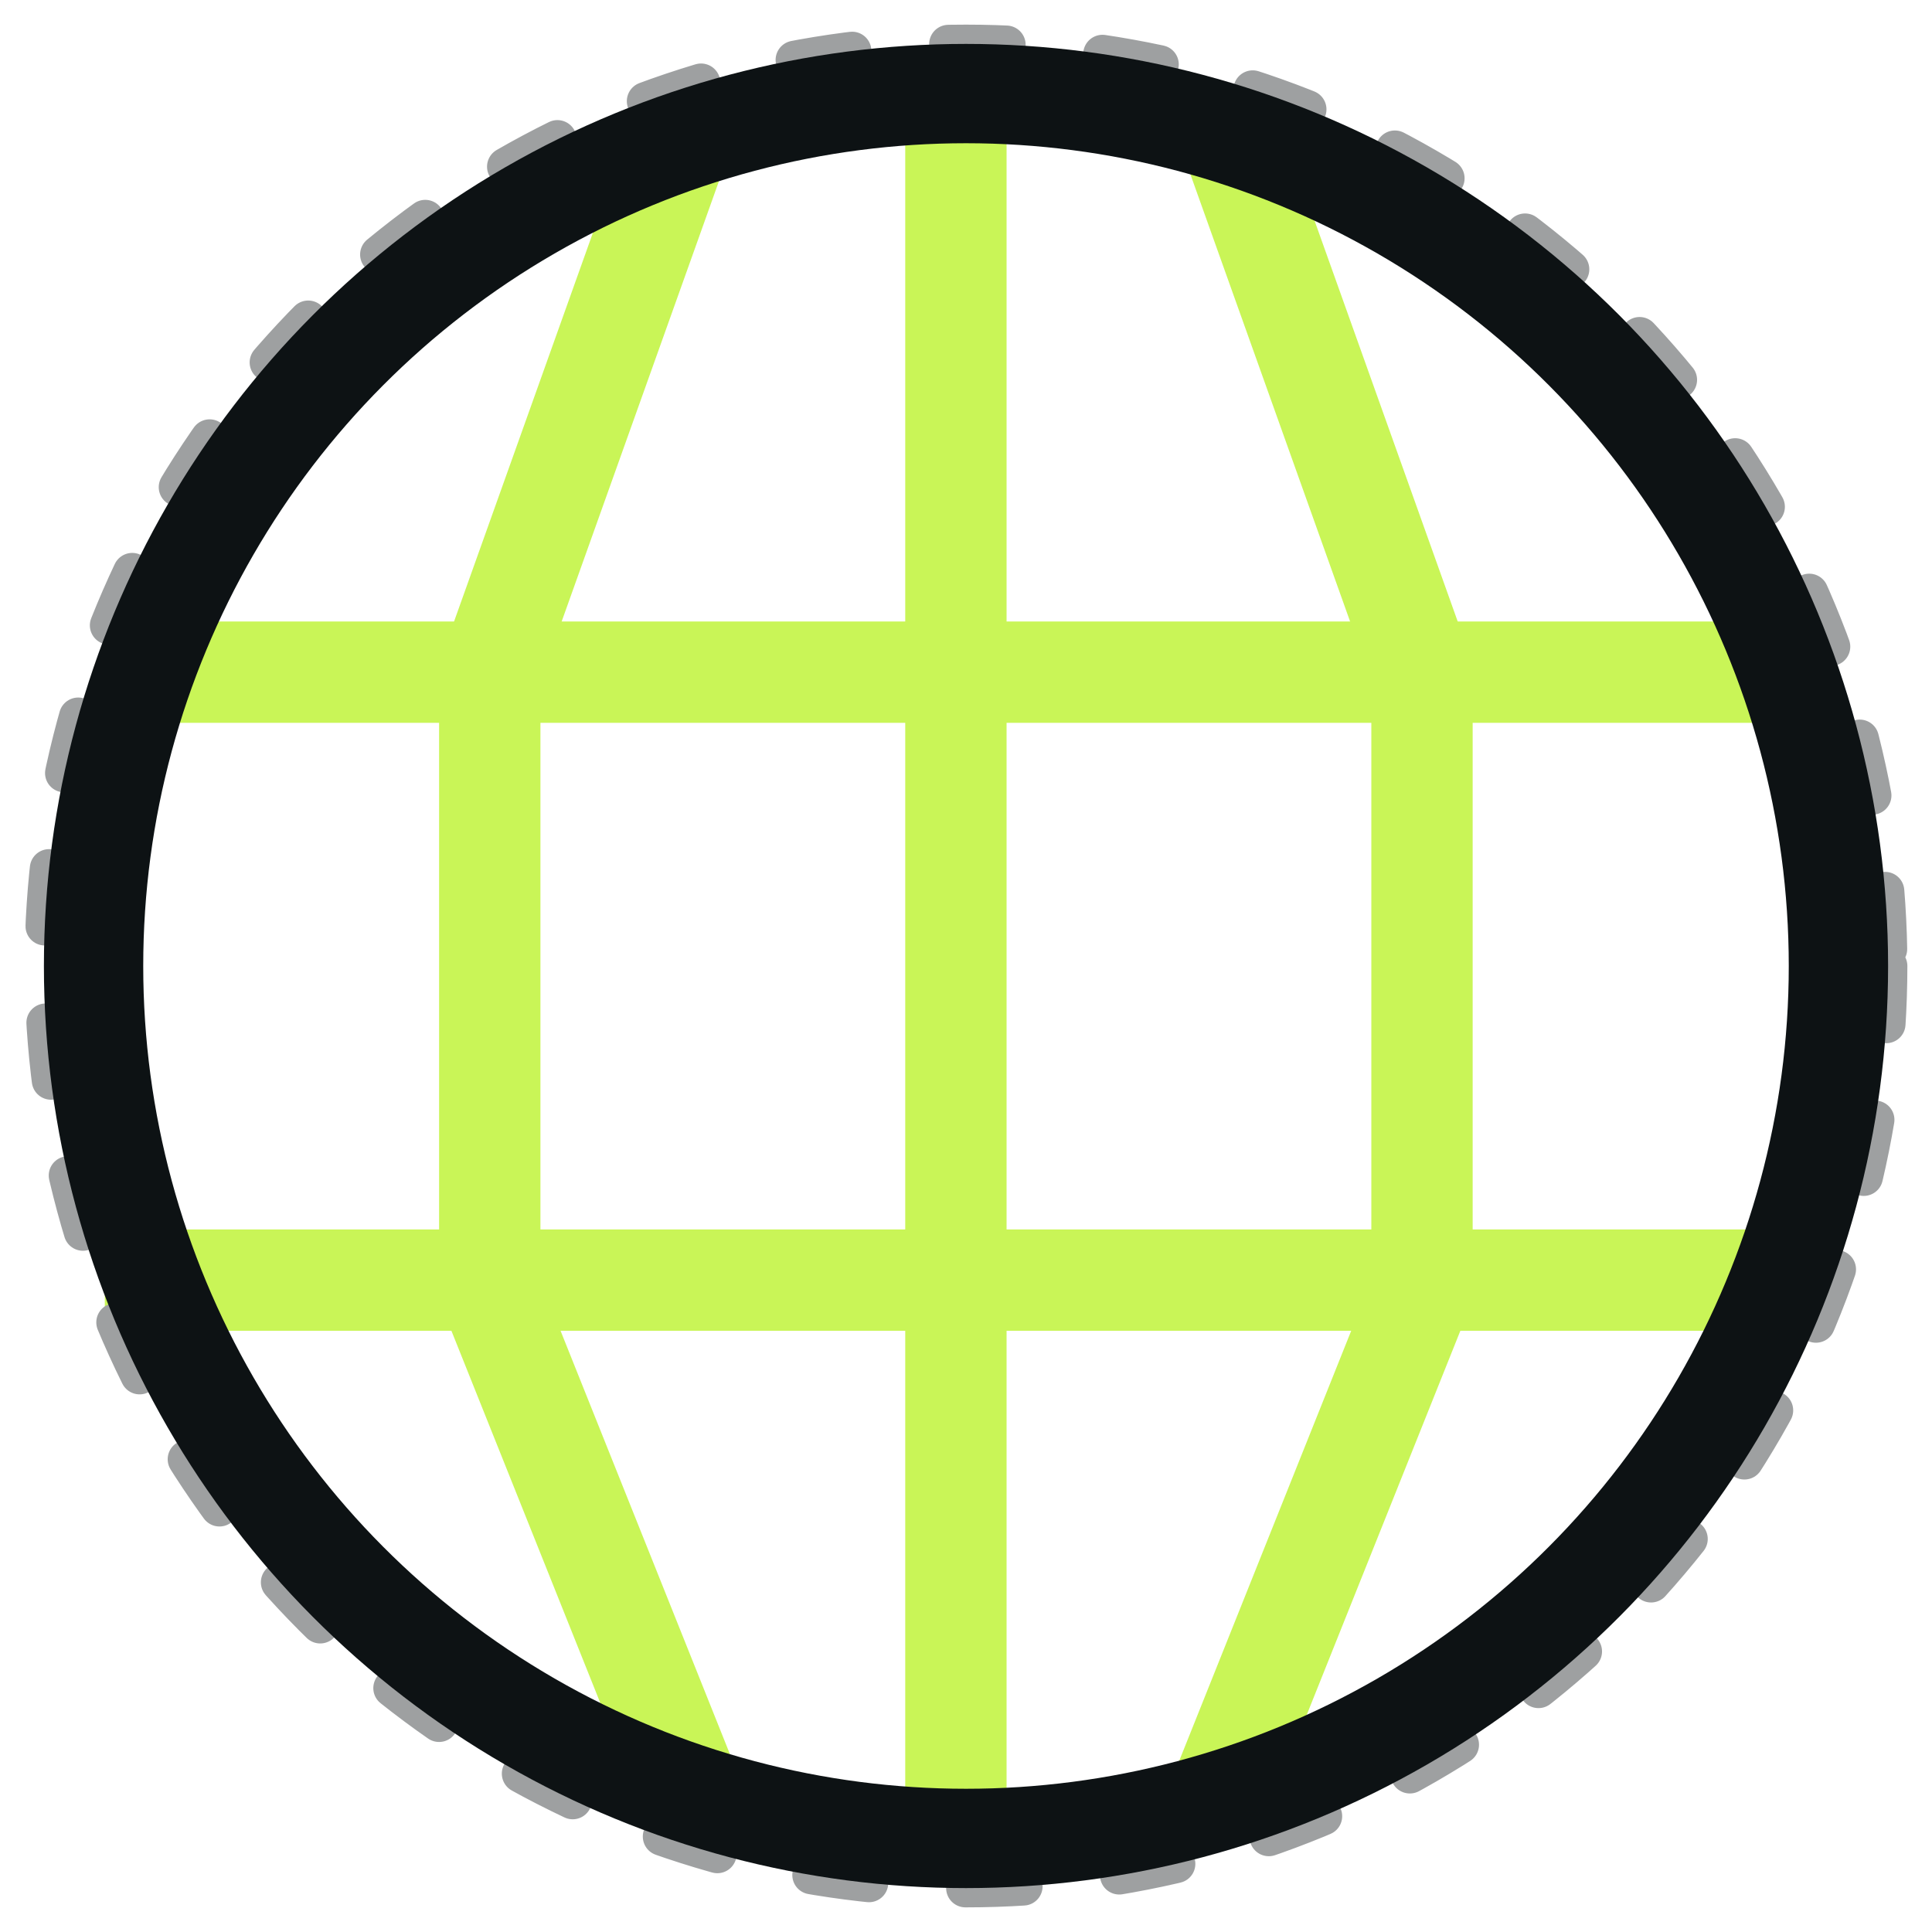
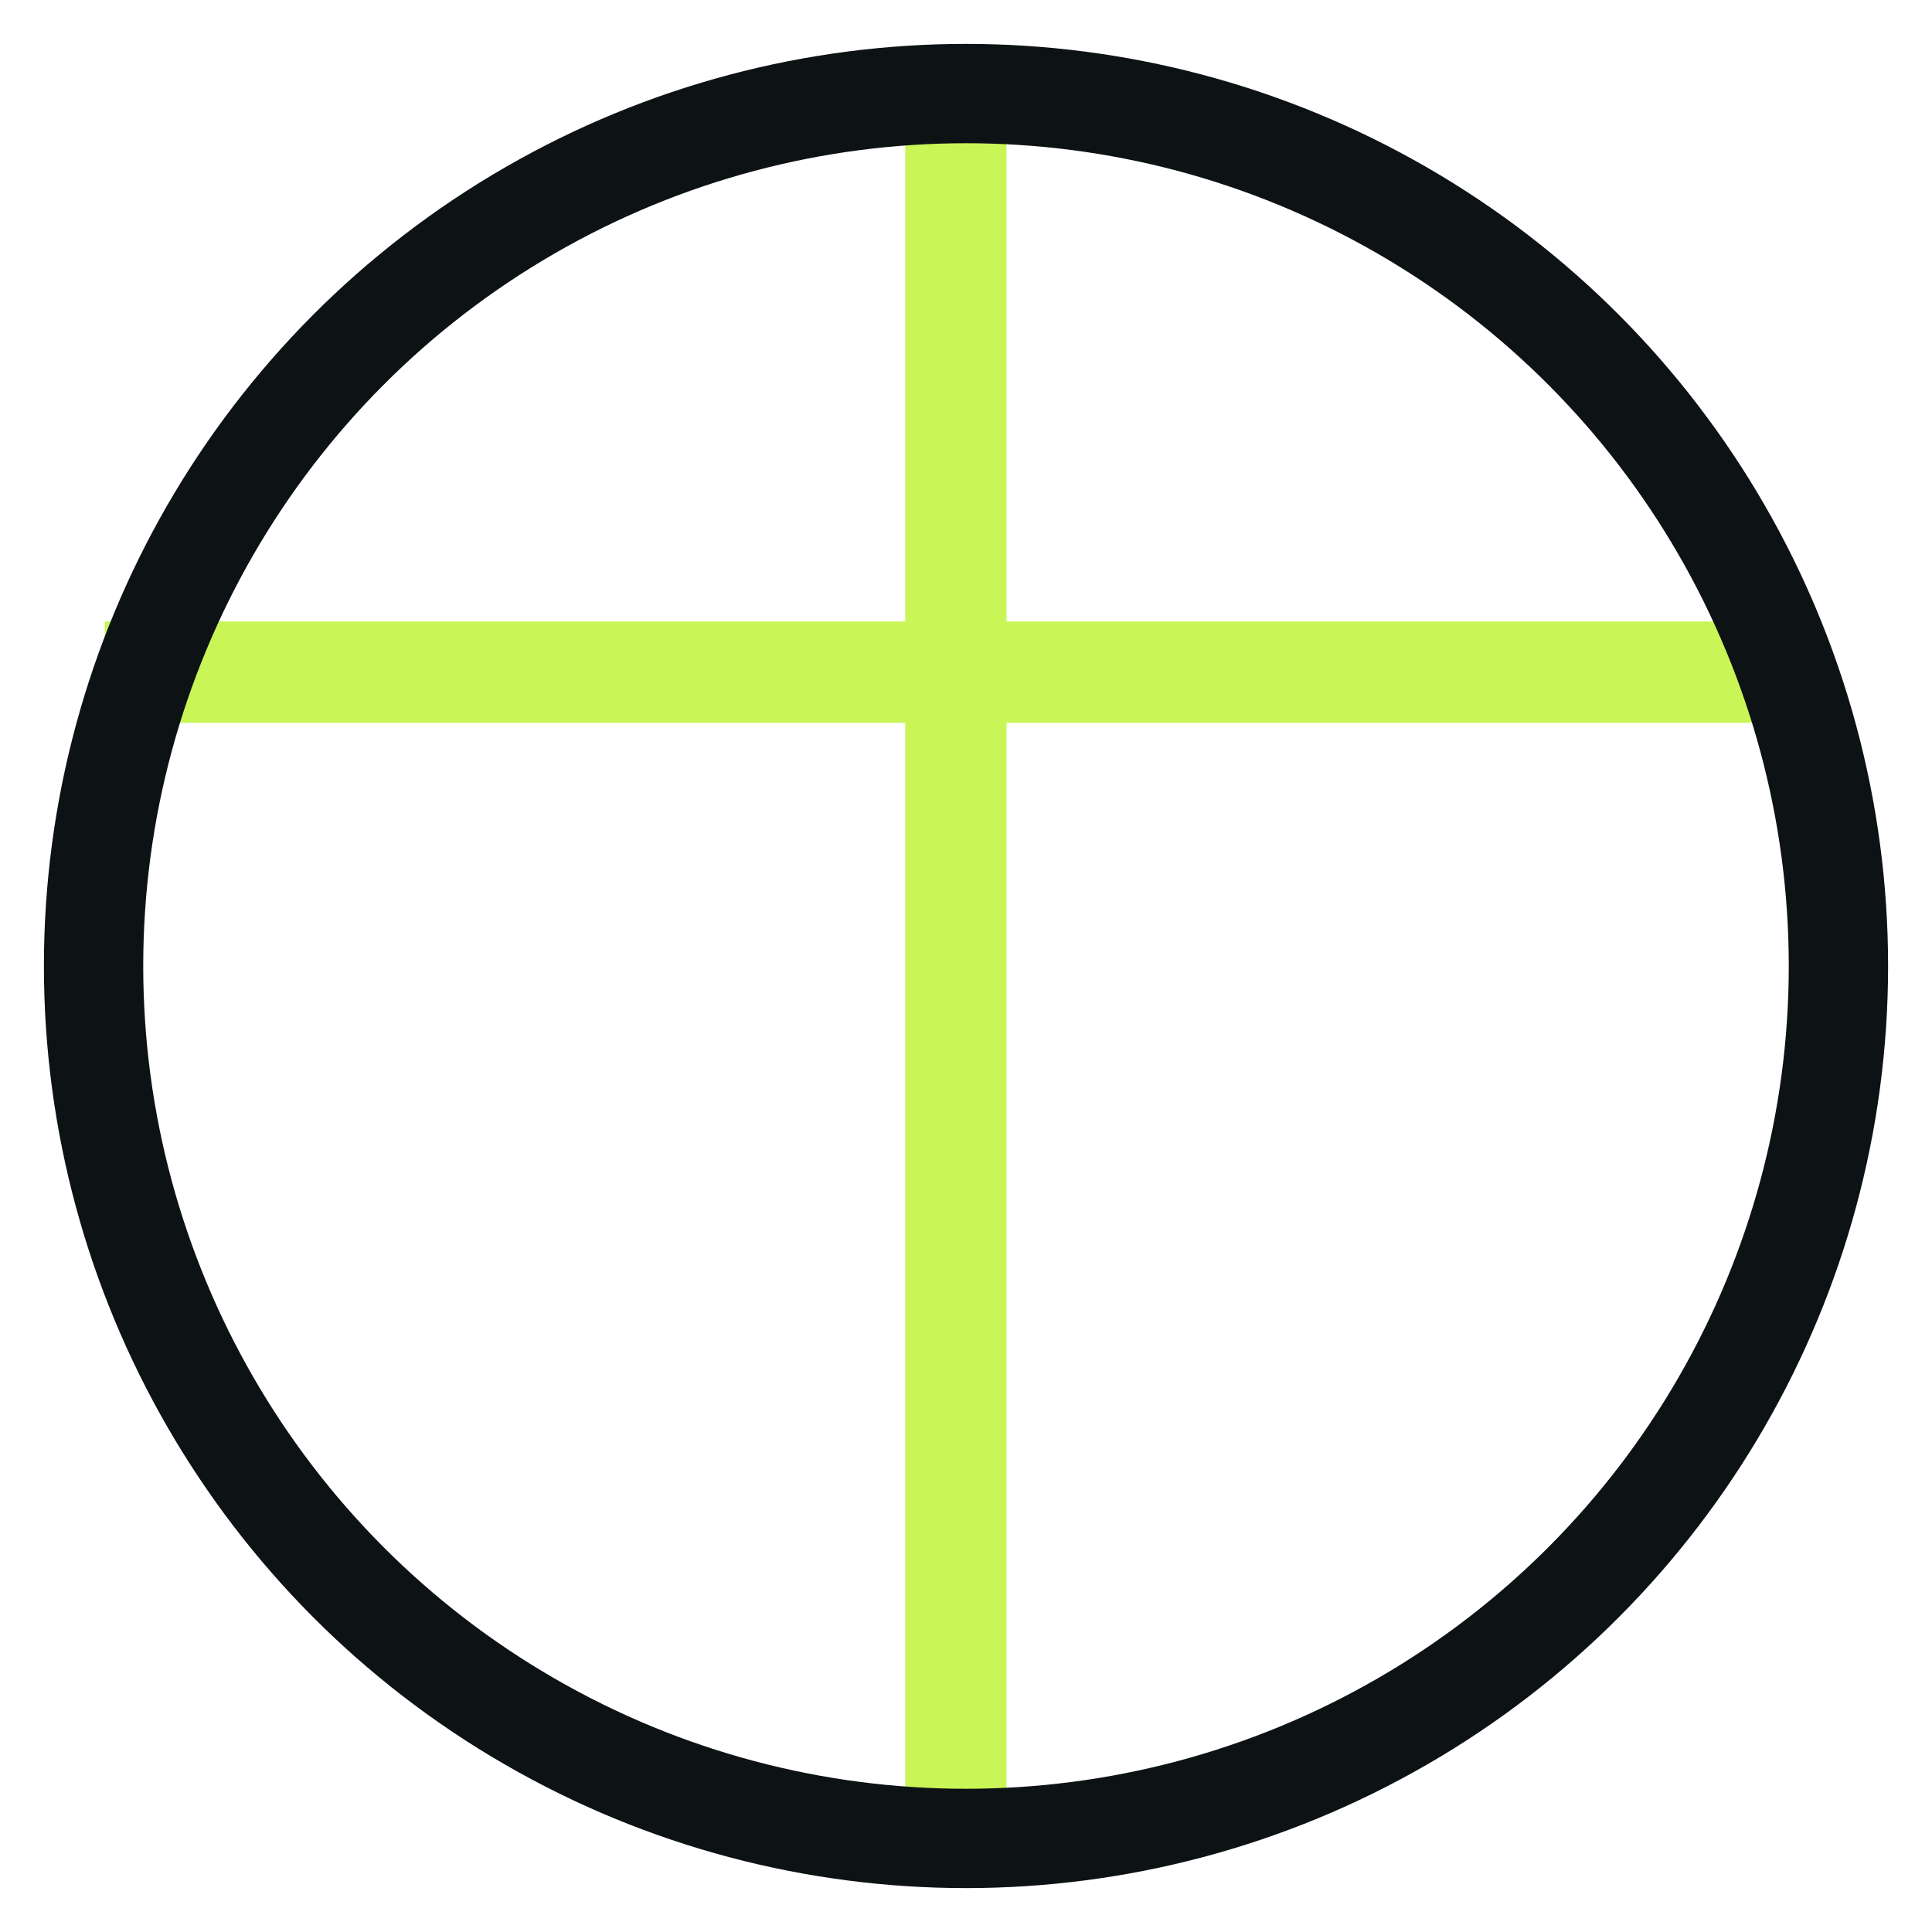
<svg xmlns="http://www.w3.org/2000/svg" width="44" height="44" viewBox="0 0 44 44" fill="none">
  <path d="M21.77 2.615V41.154" stroke="#C9F557" stroke-width="2.308" />
-   <path d="M27.77 2.385L32.385 15.308V29.384L27.77 40.923" stroke="#C9F557" stroke-width="2.308" />
-   <path d="M15.77 2.385L11.154 15.308V29.384L15.77 40.923" stroke="#C9F557" stroke-width="2.308" />
  <path d="M40.926 15.308L2.387 15.308" stroke="#C9F557" stroke-width="2.308" />
-   <path d="M40.926 29.154L2.387 29.154" stroke="#C9F557" stroke-width="2.308" />
-   <circle cx="22" cy="22" r="21" stroke="#9EA0A1" stroke-width="0.878" stroke-miterlimit="16" stroke-linecap="round" stroke-dasharray="1.32 2.2" />
  <circle cx="22" cy="22" r="19.869" stroke="#0D1214" stroke-width="2.262" stroke-miterlimit="16" stroke-linecap="round" />
</svg>